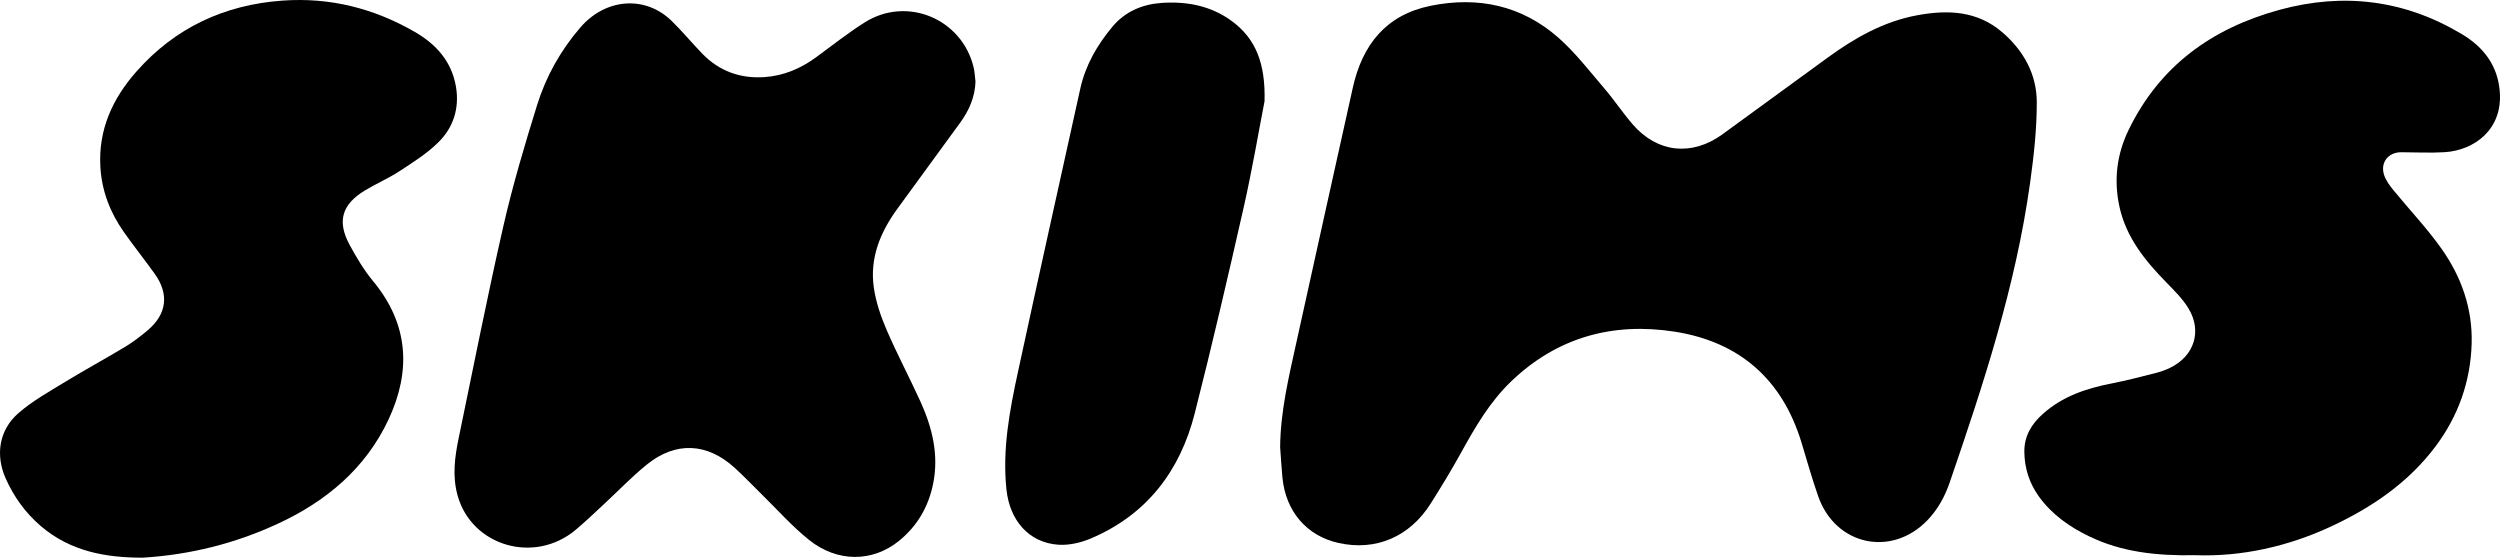
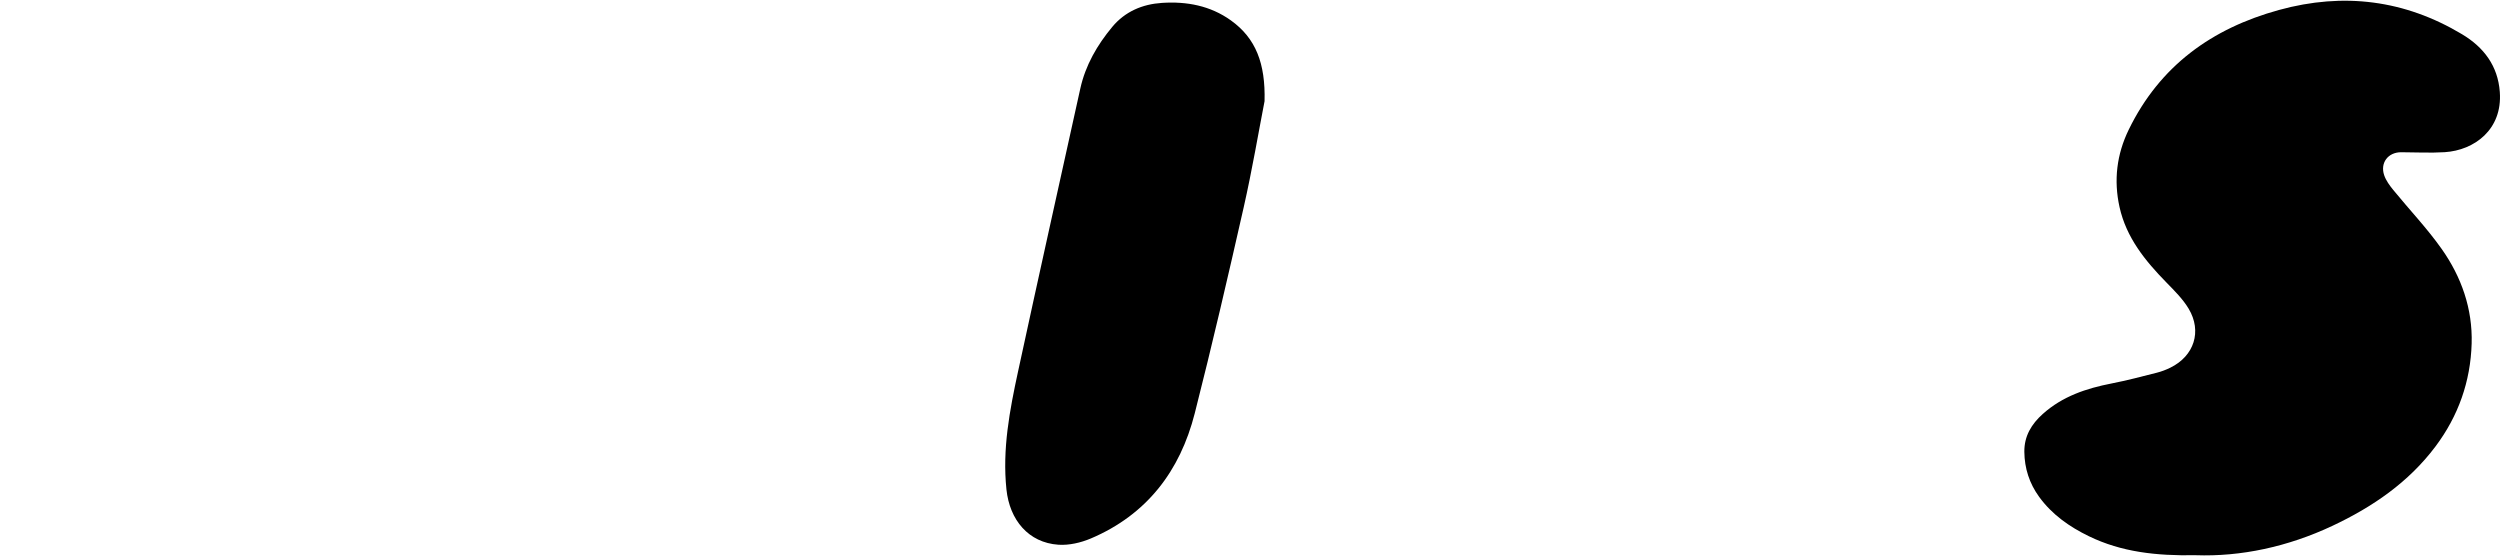
<svg xmlns="http://www.w3.org/2000/svg" id="Layer_1" data-name="Layer 1" viewBox="0 0 9033.21 2015.02">
  <defs>
    <style>
      .cls-1 {
        stroke-width: 0px;
      }
    </style>
  </defs>
-   <path class="cls-1" d="m4625.52,1615.33c1.11-130.05,31.78-255.33,59.29-380.88,67-305.72,135.5-611.12,203.06-916.72,34.4-155.58,119.71-263.97,281.49-296.85,171.47-34.84,329.52-1.1,461.86,115.6,61.59,54.31,112.51,121.01,166.3,183.78,35.91,41.91,66.5,88.42,102.72,130.04,88.93,102.21,213.35,114.95,323.57,34.88,127.38-92.54,254.37-185.63,381.72-278.2,97.59-70.94,201.43-129.54,321.67-151.81,110.31-20.42,217.16-16.64,307.87,61.59,76.92,66.34,124.18,151.45,124.38,252.38.2,96.99-10.72,194.59-24.08,290.91-51.74,373-168.92,728.83-290.56,1083.25-17.4,50.69-42.65,97.13-80.71,136.66-129.37,134.36-331.9,90.97-394.28-86.35-22.5-63.95-40.71-129.42-60.44-194.33-69.57-228.87-224.54-364.34-458.39-400.86-222.92-34.81-423.99,19.81-590.37,179.28-77.53,74.31-130.59,165.84-181.89,258.89-34.17,61.98-71.14,122.52-108.91,182.41-76.49,121.29-199.18,173.03-333.94,142.74-114.64-25.77-190.29-113.91-202.1-236.33-3.53-36.62-5.56-73.39-8.27-110.09Z" />
-   <path class="cls-1" d="m3524.74,294.99c-1.82,55.88-23.29,104.13-55.27,148.17-75.74,104.34-152.17,208.17-227.96,312.47-61.51,84.64-99.43,178.03-84.1,283.85,7.52,51.87,25.05,103.55,45.91,151.93,37.83,87.74,82.85,172.34,122.43,259.36,43.01,94.55,67.12,193.23,45.85,297.63-16.89,82.93-57.74,153.08-124.02,206.5-94.74,76.36-221.33,77.94-323.56-3.49-62.36-49.67-115.78-110.58-173.1-166.57-32.31-31.56-63.33-64.51-96.72-94.86-99.24-90.23-213.01-95.61-317.19-11.28-54.3,43.96-102.9,94.95-154.31,142.5-33.82,31.29-67.06,63.31-102.3,92.94-149.46,125.66-375.71,58.98-426.76-123.05-20.28-72.32-10.15-141.65,4.43-211.79,52.87-254.31,102.94-509.28,160.77-762.46,33.66-147.37,76.89-292.82,121.84-437.25,32.18-103.4,85.09-197.86,156.39-280.44,91.38-105.83,234.46-116.44,329.42-23.94,38.75,37.75,73.3,79.77,111,118.64,61.46,63.37,137.66,90.72,224.99,84.72,68.62-4.71,130.03-30.52,185.53-71.07,58.71-42.9,115.79-88.49,177.25-127.06,152.29-95.58,350.55-12.39,392.71,162.7,4.06,16.85,4.59,34.55,6.75,51.85Z" />
  <path class="cls-1" d="m7932.94,2006.14c-142.19,2.59-267.64-11.56-384.83-68.43-70.39-34.15-133.54-78.26-180.2-142.59-35.08-48.37-52.75-102.73-53.4-162.52-.62-56.69,25.61-100.1,66.61-136.83,71.15-63.75,157.22-92.45,248.87-110.28,54.87-10.68,109.05-25.06,163.27-38.81,16.81-4.26,33.4-10.61,48.97-18.26,85.75-42.12,115.05-131.14,65.87-213.2-20.92-34.91-51.18-64.83-79.99-94.28-76.87-78.57-145.14-162.06-169.69-272.83-21.47-96.9-10.09-190.51,33.19-279.41,112.2-230.47,300.2-366.07,543.42-432.81,233.02-63.94,453.73-36.27,661.08,87.86,78.18,46.8,129.37,113.68,136.4,208.45,10.09,136.01-92.2,210.86-199.05,217.64-52.3,3.32-105,.27-157.52.21-47-.06-76.53,38.08-61.24,83.09,6.55,19.28,19.71,37.14,32.84,53.23,58.13,71.28,122.11,138.3,174.98,213.21,71.38,101.16,111.88,216.09,108.24,341.64-3.97,136.99-48.03,261.71-130.48,371.69-97.52,130.08-227.68,218.91-372.71,287.1-160.78,75.61-330.42,111.97-494.62,106.11Z" />
-   <path class="cls-1" d="m517.07,2015.01c-132.73.34-262.25-21.83-370.17-114.66-55.43-47.68-97.24-105.78-126.68-172.28-37.29-84.24-23.58-174.32,46.08-235.06,50.72-44.22,111.16-77.76,169.05-113.16,71.4-43.67,145.19-83.42,216.83-126.72,29.03-17.54,56.39-38.46,82.29-60.46,68.38-58.06,77.03-130,24.75-203.08-36.43-50.93-75.61-99.9-111.63-151.1-49.66-70.58-80.04-148.79-84.95-235.71-7.57-134.06,43.76-246.36,130.43-344.43C633.02,99.96,810.37,17.47,1020.2,2.22c171.45-12.46,330.7,27.7,478.66,113.16,77.19,44.59,133.44,106.69,148.75,198.59,12.92,77.54-9.52,146.66-63.47,200.05-41.23,40.8-91.97,72.68-140.97,104.72-39.91,26.1-84.42,45.07-125.28,69.85-82.68,50.13-100.56,111.32-54.78,195.95,24.86,45.95,52.16,91.74,85.34,131.82,128.11,154.75,137.58,323.15,55.88,498.39-83.06,178.14-226.39,297.42-402.12,378.41-152.5,70.28-313.24,111.11-485.14,121.84Z" />
  <path class="cls-1" d="m4569.2,365.55c-21.31,109.6-44.53,247.29-75.3,383.27-56.31,248.81-114.06,497.38-176.93,744.6-53,208.39-173.25,366.41-375.4,452.19-36.09,15.32-78.76,25.27-117.35,22.63-108.12-7.4-176.12-89.49-187.66-199.75-15.25-145.7,11.68-286.12,41.98-426.28,73.71-340.93,149.67-681.38,224.87-1021.99,18.69-84.66,61.07-157.64,115.74-223.31,46-55.25,108.59-81.8,179.13-86.45,89.36-5.89,174.69,9.82,249.16,63.12,90.15,64.52,125.26,155.44,121.77,291.97Z" />
</svg>